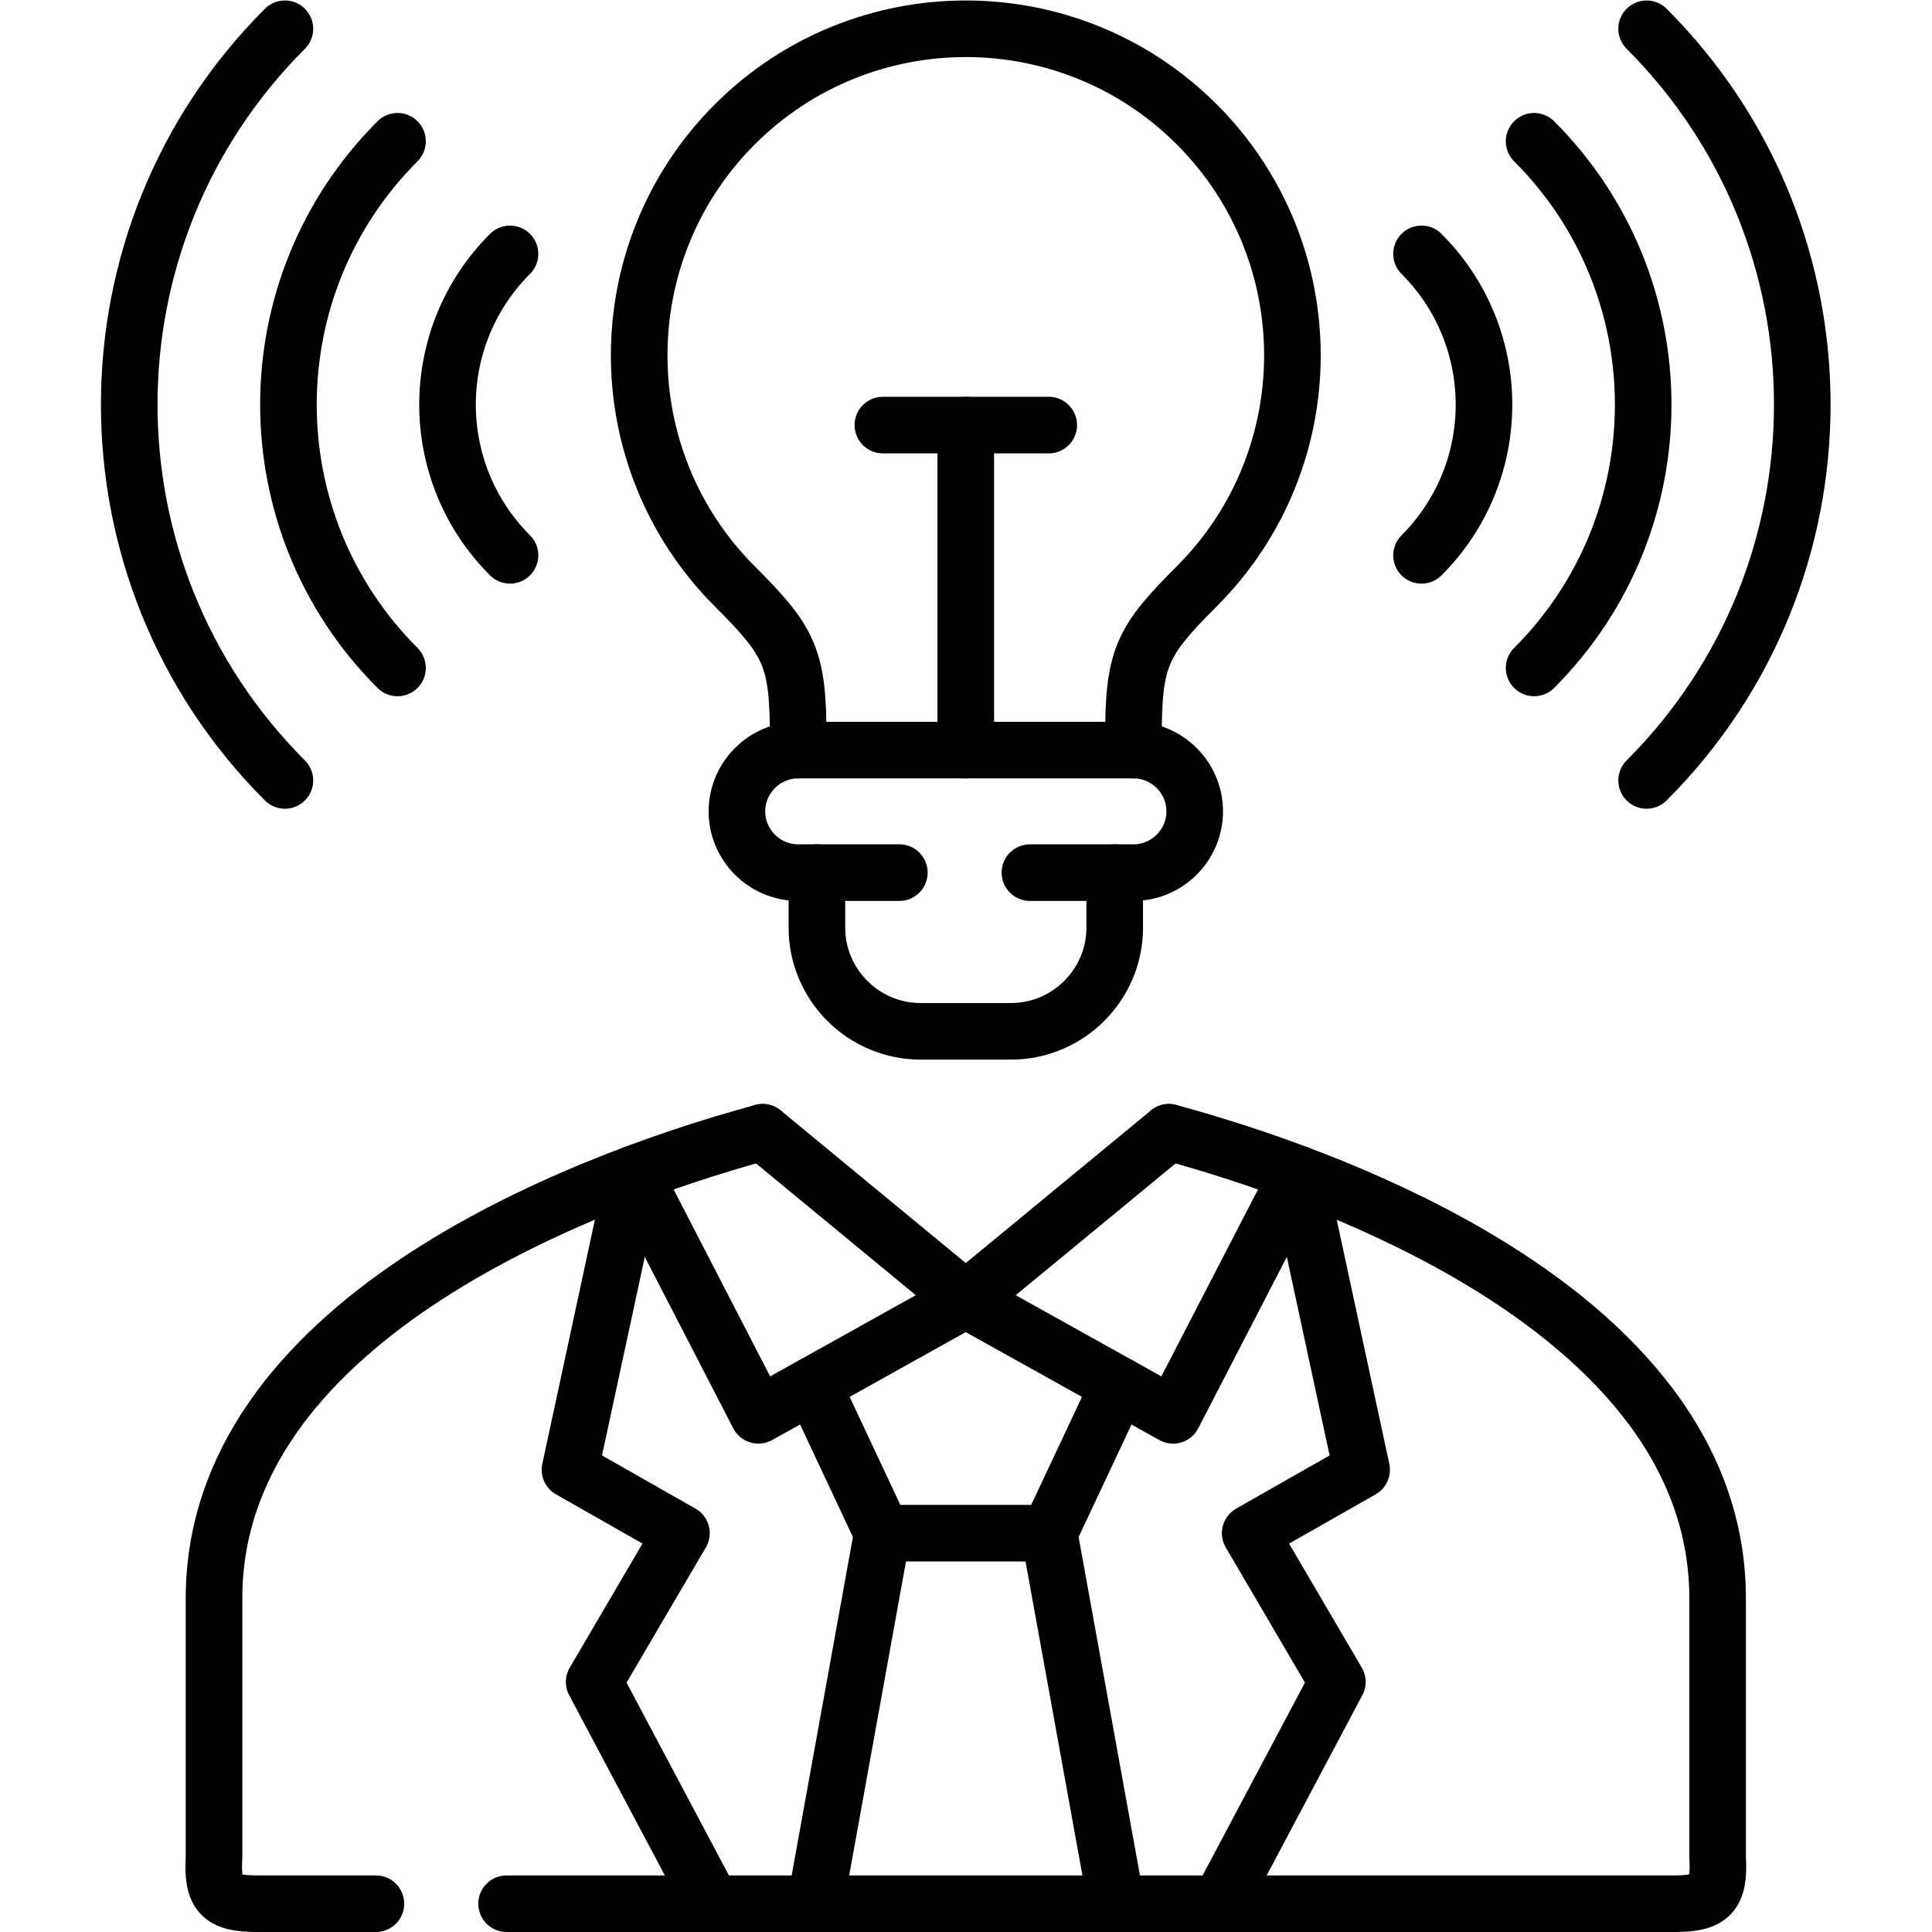
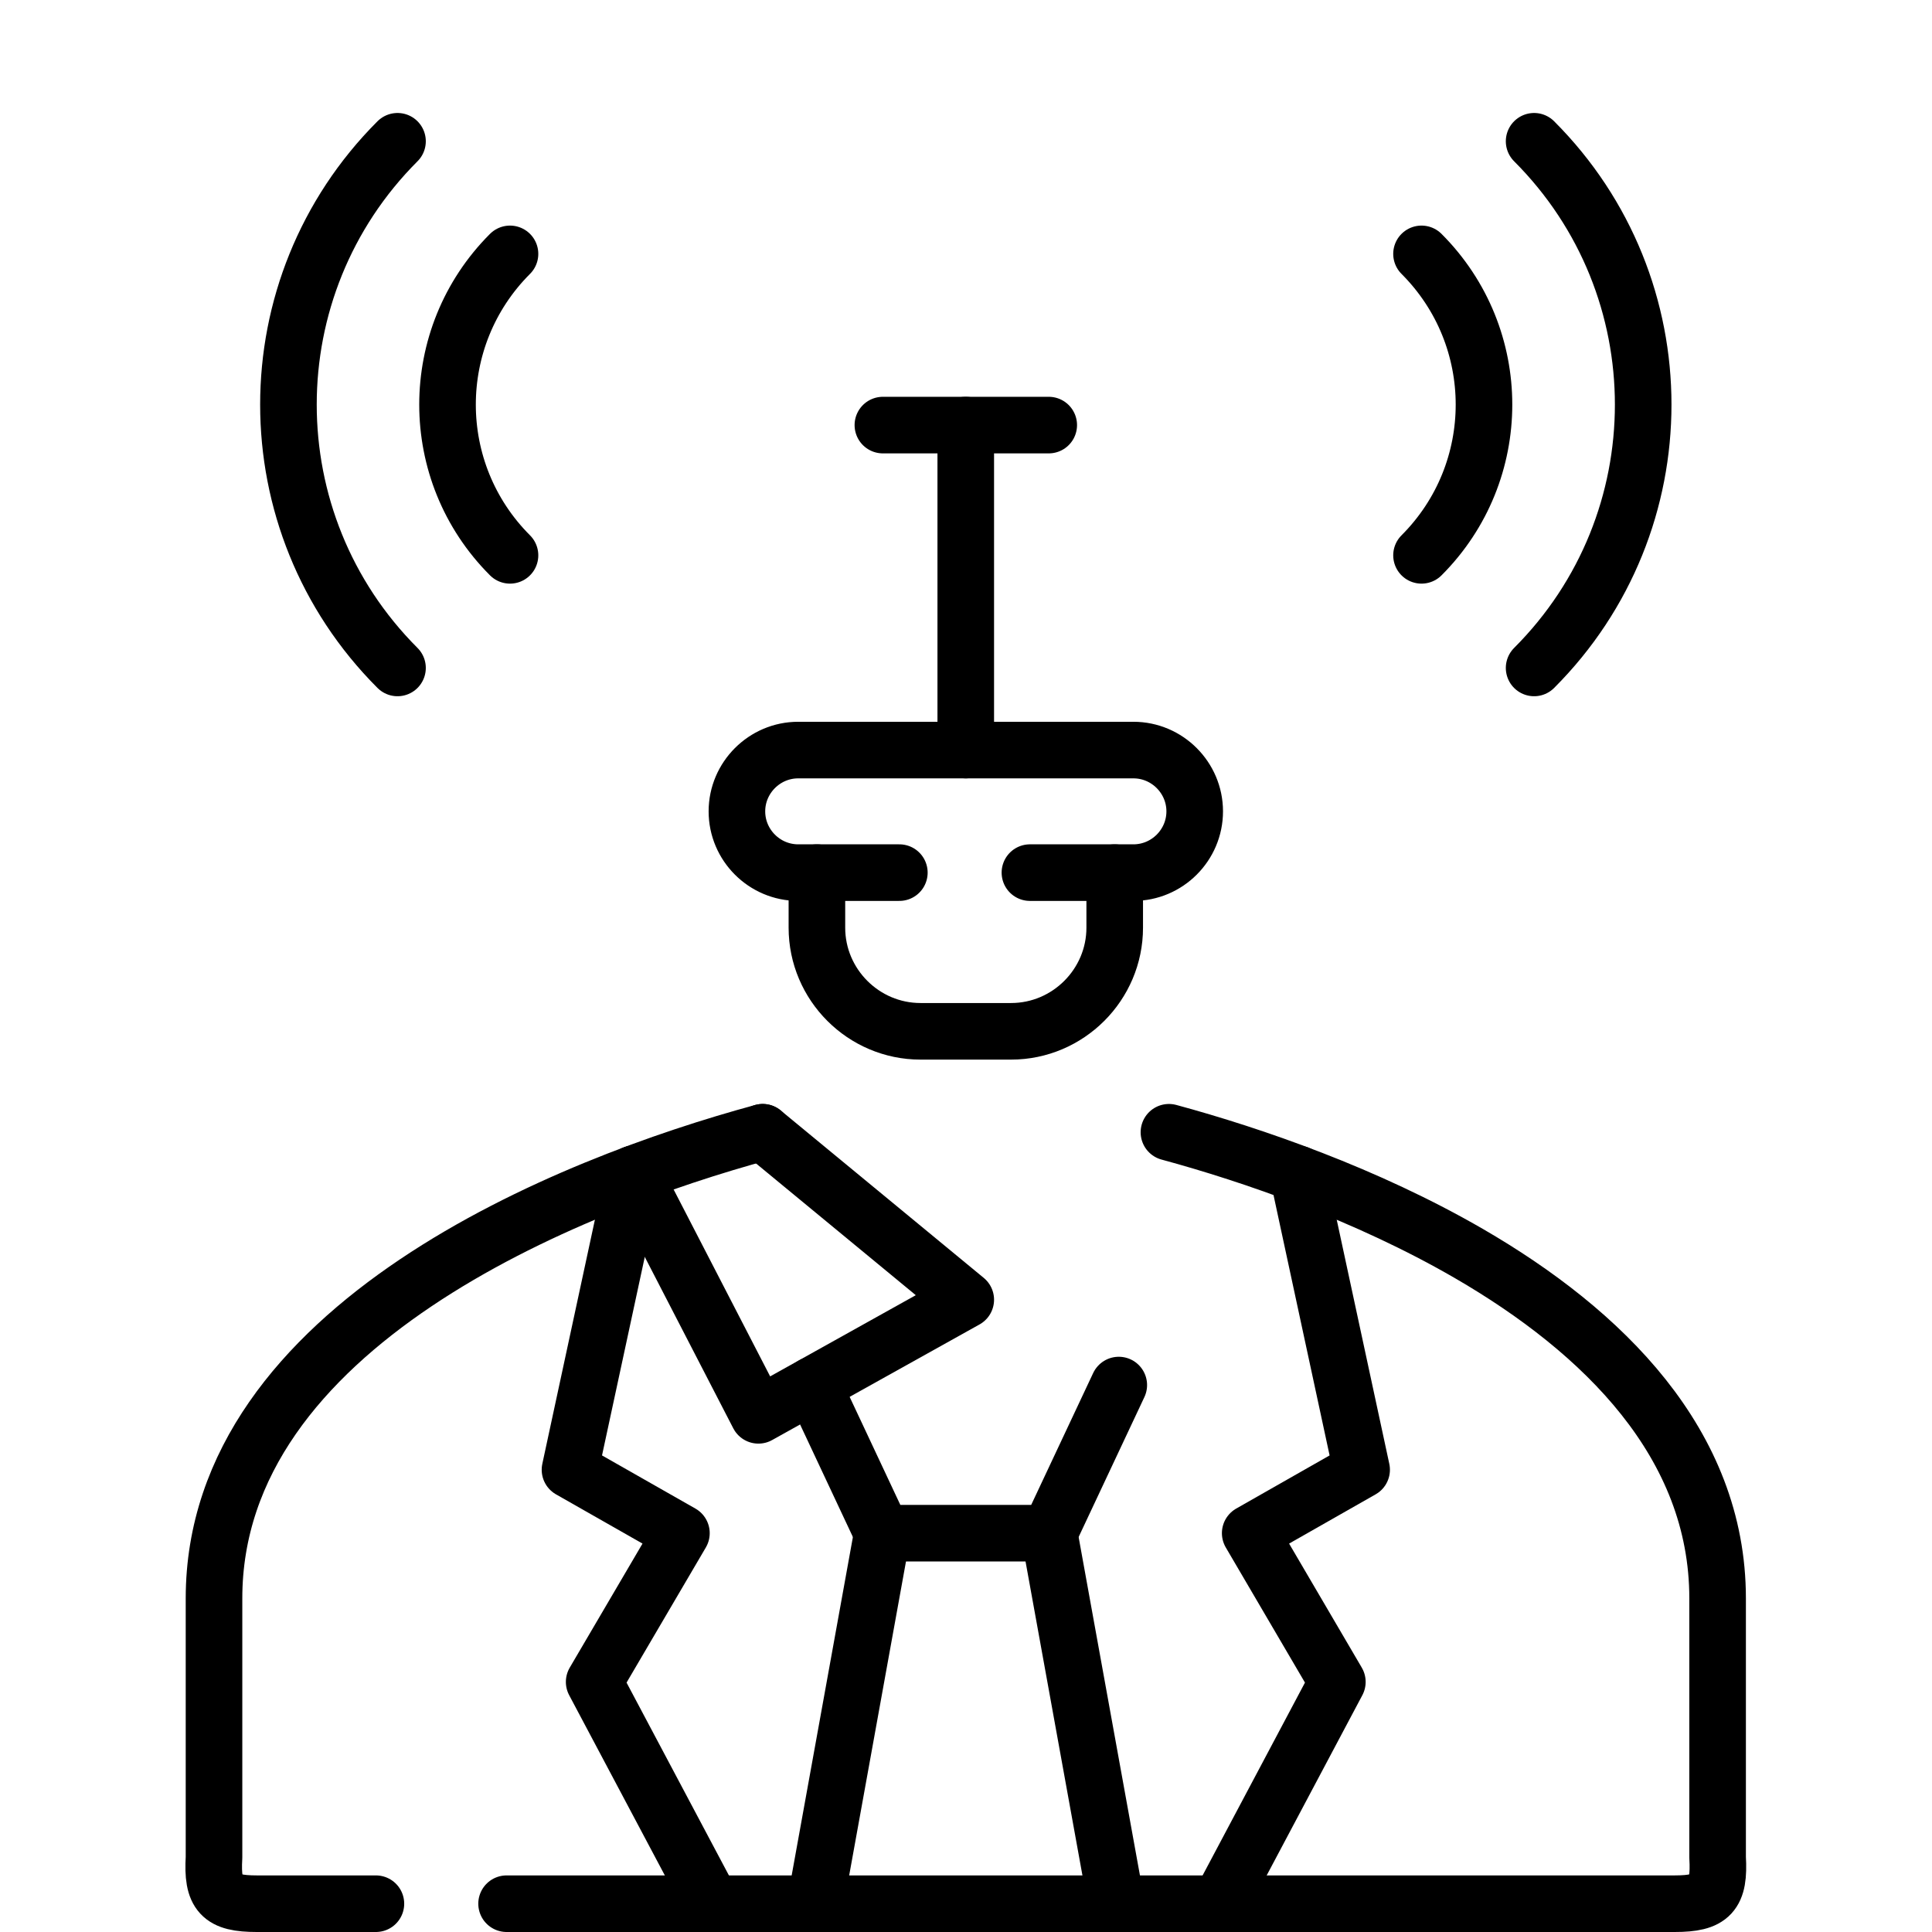
<svg xmlns="http://www.w3.org/2000/svg" version="1.1" id="svg3429" xml:space="preserve" width="682.667" height="682.667" viewBox="0 0 682.667 682.667">
  <defs id="defs3433">
    <clipPath clipPathUnits="userSpaceOnUse" id="clipPath3443">
      <path d="M 0,512 H 512 V 0 H 0 Z" id="path3441" />
    </clipPath>
  </defs>
  <g id="g3435" transform="matrix(1.333,0,0,-1.333,0,682.667)">
    <g id="g3437">
      <g id="g3439" clip-path="url(#clipPath3443)">
        <g id="g3445" transform="translate(436.478,504.5)">
-           <path d="M 0,0 C 55.02,-54.992 55.02,-144.228 0,-199.248" style="fill:none;stroke:#000000;stroke-width:15;stroke-linecap:round;stroke-linejoin:round;stroke-miterlimit:10;stroke-dasharray:none;stroke-opacity:1" id="path3447" />
-         </g>
+           </g>
        <g id="g3449" transform="translate(406.658,474.68)">
          <path d="M 0,0 C 38.55,-38.552 38.55,-101.056 0,-139.607" style="fill:none;stroke:#000000;stroke-width:15;stroke-linecap:round;stroke-linejoin:round;stroke-miterlimit:10;stroke-dasharray:none;stroke-opacity:1" id="path3451" />
        </g>
        <g id="g3453" transform="translate(376.81,364.922)">
          <path d="M 0,0 C 22.081,22.082 22.081,57.827 0,79.908" style="fill:none;stroke:#000000;stroke-width:15;stroke-linecap:round;stroke-linejoin:round;stroke-miterlimit:10;stroke-dasharray:none;stroke-opacity:1" id="path3455" />
        </g>
        <g id="g3457" transform="translate(75.522,504.5)">
-           <path d="M 0,0 C -55.02,-54.992 -55.02,-144.228 0,-199.248" style="fill:none;stroke:#000000;stroke-width:15;stroke-linecap:round;stroke-linejoin:round;stroke-miterlimit:10;stroke-dasharray:none;stroke-opacity:1" id="path3459" />
-         </g>
+           </g>
        <g id="g3461" transform="translate(105.37,474.68)">
          <path d="M 0,0 C -38.55,-38.552 -38.55,-101.056 0,-139.607" style="fill:none;stroke:#000000;stroke-width:15;stroke-linecap:round;stroke-linejoin:round;stroke-miterlimit:10;stroke-dasharray:none;stroke-opacity:1" id="path3463" />
        </g>
        <g id="g3465" transform="translate(135.19,364.922)">
          <path d="M 0,0 C -22.081,22.082 -22.081,57.827 0,79.908" style="fill:none;stroke:#000000;stroke-width:15;stroke-linecap:round;stroke-linejoin:round;stroke-miterlimit:10;stroke-dasharray:none;stroke-opacity:1" id="path3467" />
        </g>
        <g id="g3469" transform="translate(238.398,280.817)">
          <path d="m 0,0 h -26.815 c -8.929,0 -16.243,7.285 -16.243,16.242 0,8.93 7.314,16.243 16.243,16.243 h 88.864 c 8.929,0 16.242,-7.313 16.242,-16.243 C 78.291,7.285 70.978,0 62.049,0 H 34.61" style="fill:none;stroke:#000000;stroke-width:15;stroke-linecap:round;stroke-linejoin:round;stroke-miterlimit:10;stroke-dasharray:none;stroke-opacity:1" id="path3471" />
        </g>
        <g id="g3473" transform="translate(211.582,313.303)">
-           <path d="m 0,0 v 2.977 c 0,21.514 -2.098,25.71 -16.809,40.421 -33.788,33.818 -33.788,88.64 0,122.457 16.922,16.895 39.089,25.342 61.227,25.342 22.166,0 44.333,-8.447 61.227,-25.342 33.816,-33.817 33.816,-88.639 0,-122.457 C 90.934,28.687 88.864,24.491 88.864,2.977 V 0" style="fill:none;stroke:#000000;stroke-width:15;stroke-linecap:round;stroke-linejoin:round;stroke-miterlimit:10;stroke-dasharray:none;stroke-opacity:1" id="path3475" />
-         </g>
+           </g>
        <g id="g3477" transform="translate(295.485,280.817)">
          <path d="m 0,0 v -14.599 c 0,-15.108 -12.358,-27.467 -27.467,-27.467 h -24.009 c -15.108,0 -27.466,12.359 -27.466,27.467 V 0" style="fill:none;stroke:#000000;stroke-width:15;stroke-linecap:round;stroke-linejoin:round;stroke-miterlimit:10;stroke-dasharray:none;stroke-opacity:1" id="path3479" />
        </g>
        <g id="g3481" transform="translate(256,313.303)">
          <path d="M 0,0 V 86.145" style="fill:none;stroke:#000000;stroke-width:15;stroke-linecap:round;stroke-linejoin:round;stroke-miterlimit:10;stroke-dasharray:none;stroke-opacity:1" id="path3483" />
        </g>
        <g id="g3485" transform="translate(277.996,399.447)">
          <path d="M 0,0 H -43.964" style="fill:none;stroke:#000000;stroke-width:15;stroke-linecap:round;stroke-linejoin:round;stroke-miterlimit:10;stroke-dasharray:none;stroke-opacity:1" id="path3487" />
        </g>
        <g id="g3489" transform="translate(233.891,105.721)">
          <path d="M 0,0 -17.773,-98.221" style="fill:none;stroke:#000000;stroke-width:15;stroke-linecap:round;stroke-linejoin:round;stroke-miterlimit:10;stroke-dasharray:none;stroke-opacity:1" id="path3491" />
        </g>
        <g id="g3493" transform="translate(296.562,144.981)">
          <path d="m 0,0 -18.453,-39.26 h -22.11 -22.109 L -81.097,0" style="fill:none;stroke:#000000;stroke-width:15;stroke-linecap:round;stroke-linejoin:round;stroke-miterlimit:10;stroke-dasharray:none;stroke-opacity:1" id="path3495" />
        </g>
        <g id="g3497" transform="translate(278.109,105.721)">
          <path d="M 0,0 17.802,-98.221" style="fill:none;stroke:#000000;stroke-width:15;stroke-linecap:round;stroke-linejoin:round;stroke-miterlimit:10;stroke-dasharray:none;stroke-opacity:1" id="path3499" />
        </g>
        <g id="g3501" transform="translate(167.986,200.965)">
          <path d="m 0,0 -16.895,-78.435 29.538,-16.809 -23.131,-39.43 31.209,-58.791" style="fill:none;stroke:#000000;stroke-width:15;stroke-linecap:round;stroke-linejoin:round;stroke-miterlimit:10;stroke-dasharray:none;stroke-opacity:1" id="path3503" />
        </g>
        <g id="g3505" transform="translate(344.042,200.965)">
          <path d="m 0,0 16.895,-78.435 -29.538,-16.809 23.103,-39.43 -31.209,-58.791" style="fill:none;stroke:#000000;stroke-width:15;stroke-linecap:round;stroke-linejoin:round;stroke-miterlimit:10;stroke-dasharray:none;stroke-opacity:1" id="path3507" />
        </g>
        <g id="g3509" transform="translate(202.171,211.992)">
          <path d="M 0,0 53.829,-44.391 -1.134,-75.033 -34.185,-11.027" style="fill:none;stroke:#000000;stroke-width:15;stroke-linecap:round;stroke-linejoin:round;stroke-miterlimit:10;stroke-dasharray:none;stroke-opacity:1" id="path3511" />
        </g>
        <g id="g3513" transform="translate(309.857,211.992)">
-           <path d="m 0,0 -53.857,-44.391 54.962,-30.642 33.08,64.006" style="fill:none;stroke:#000000;stroke-width:15;stroke-linecap:round;stroke-linejoin:round;stroke-miterlimit:10;stroke-dasharray:none;stroke-opacity:1" id="path3515" />
-         </g>
+           </g>
        <g id="g3517" transform="translate(99.644,7.5)">
          <path d="m 0,0 h -31.577 c -9.581,0 -11.905,2.494 -11.338,12.274 V 80.93 c 0,72.255 94.136,109.644 145.441,123.562 m 107.687,0 c 22.166,-6.01 52.383,-16.441 79.51,-32.145 35.601,-20.636 65.931,-50.428 65.931,-91.417 V 12.274 C 356.222,2.494 353.897,0 344.288,0 H 156.355 34.639" style="fill:none;stroke:#000000;stroke-width:15;stroke-linecap:round;stroke-linejoin:round;stroke-miterlimit:10;stroke-dasharray:none;stroke-opacity:1" id="path3519" />
        </g>
      </g>
    </g>
  </g>
</svg>